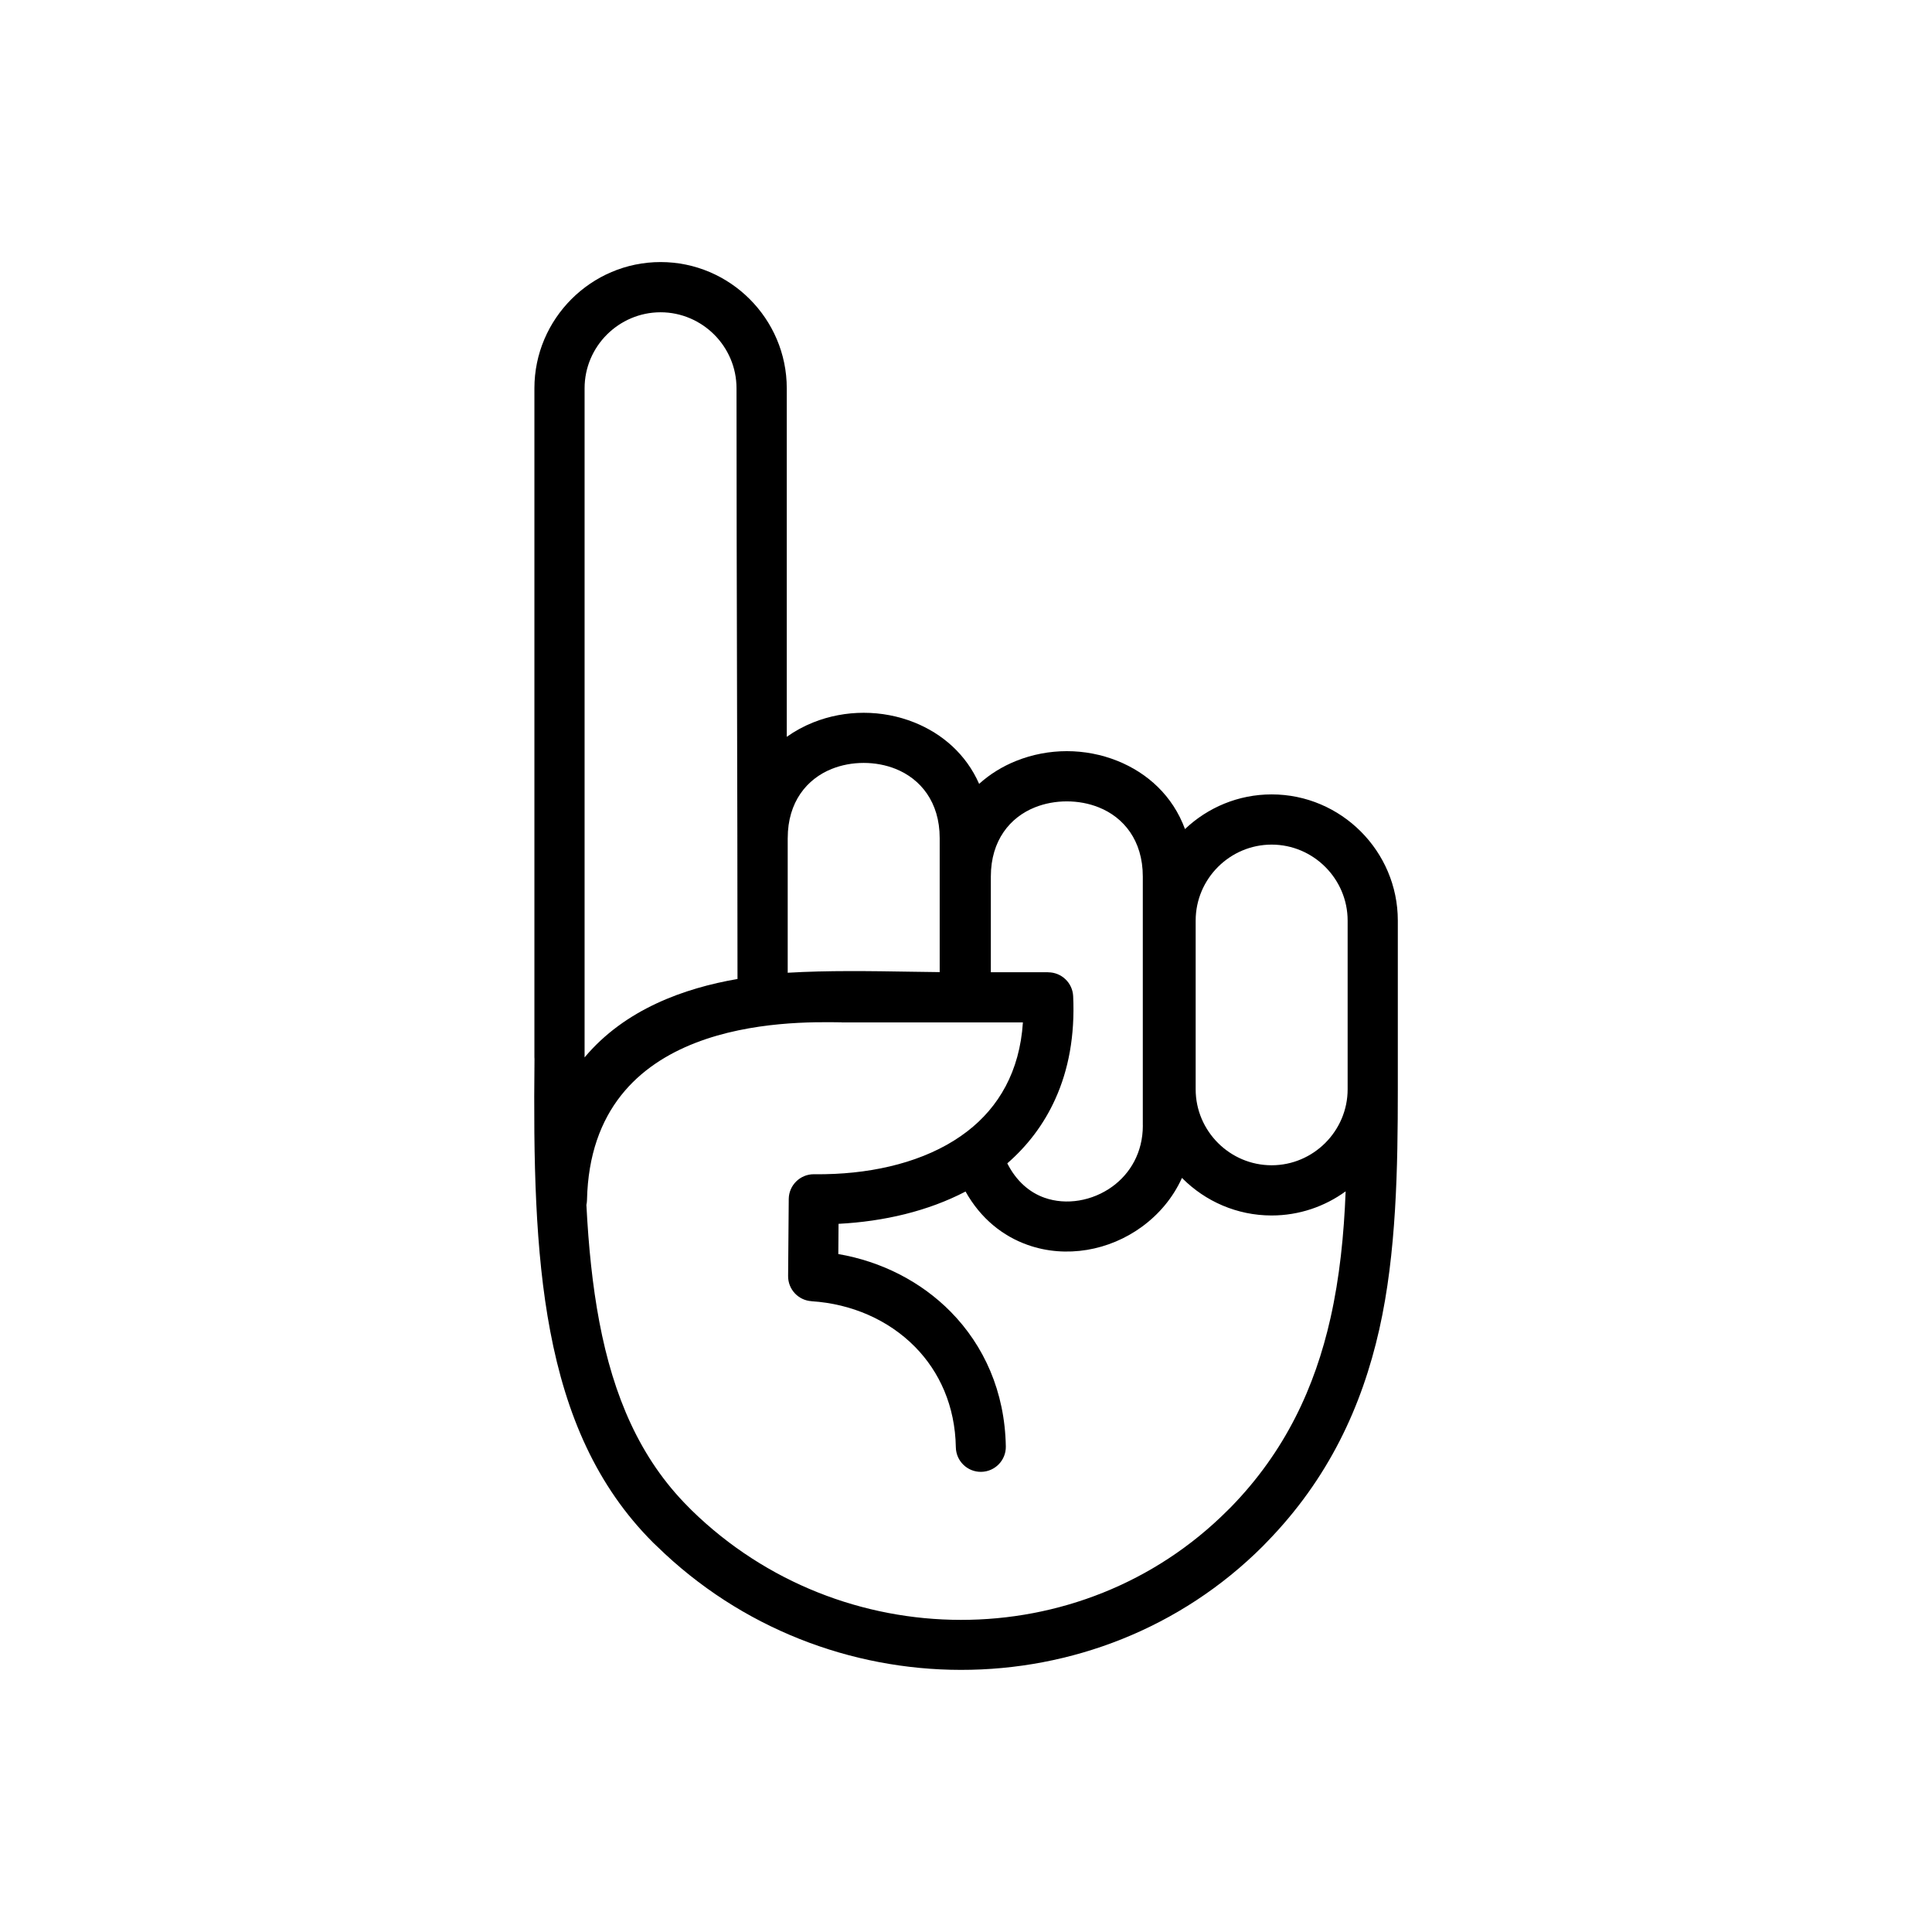
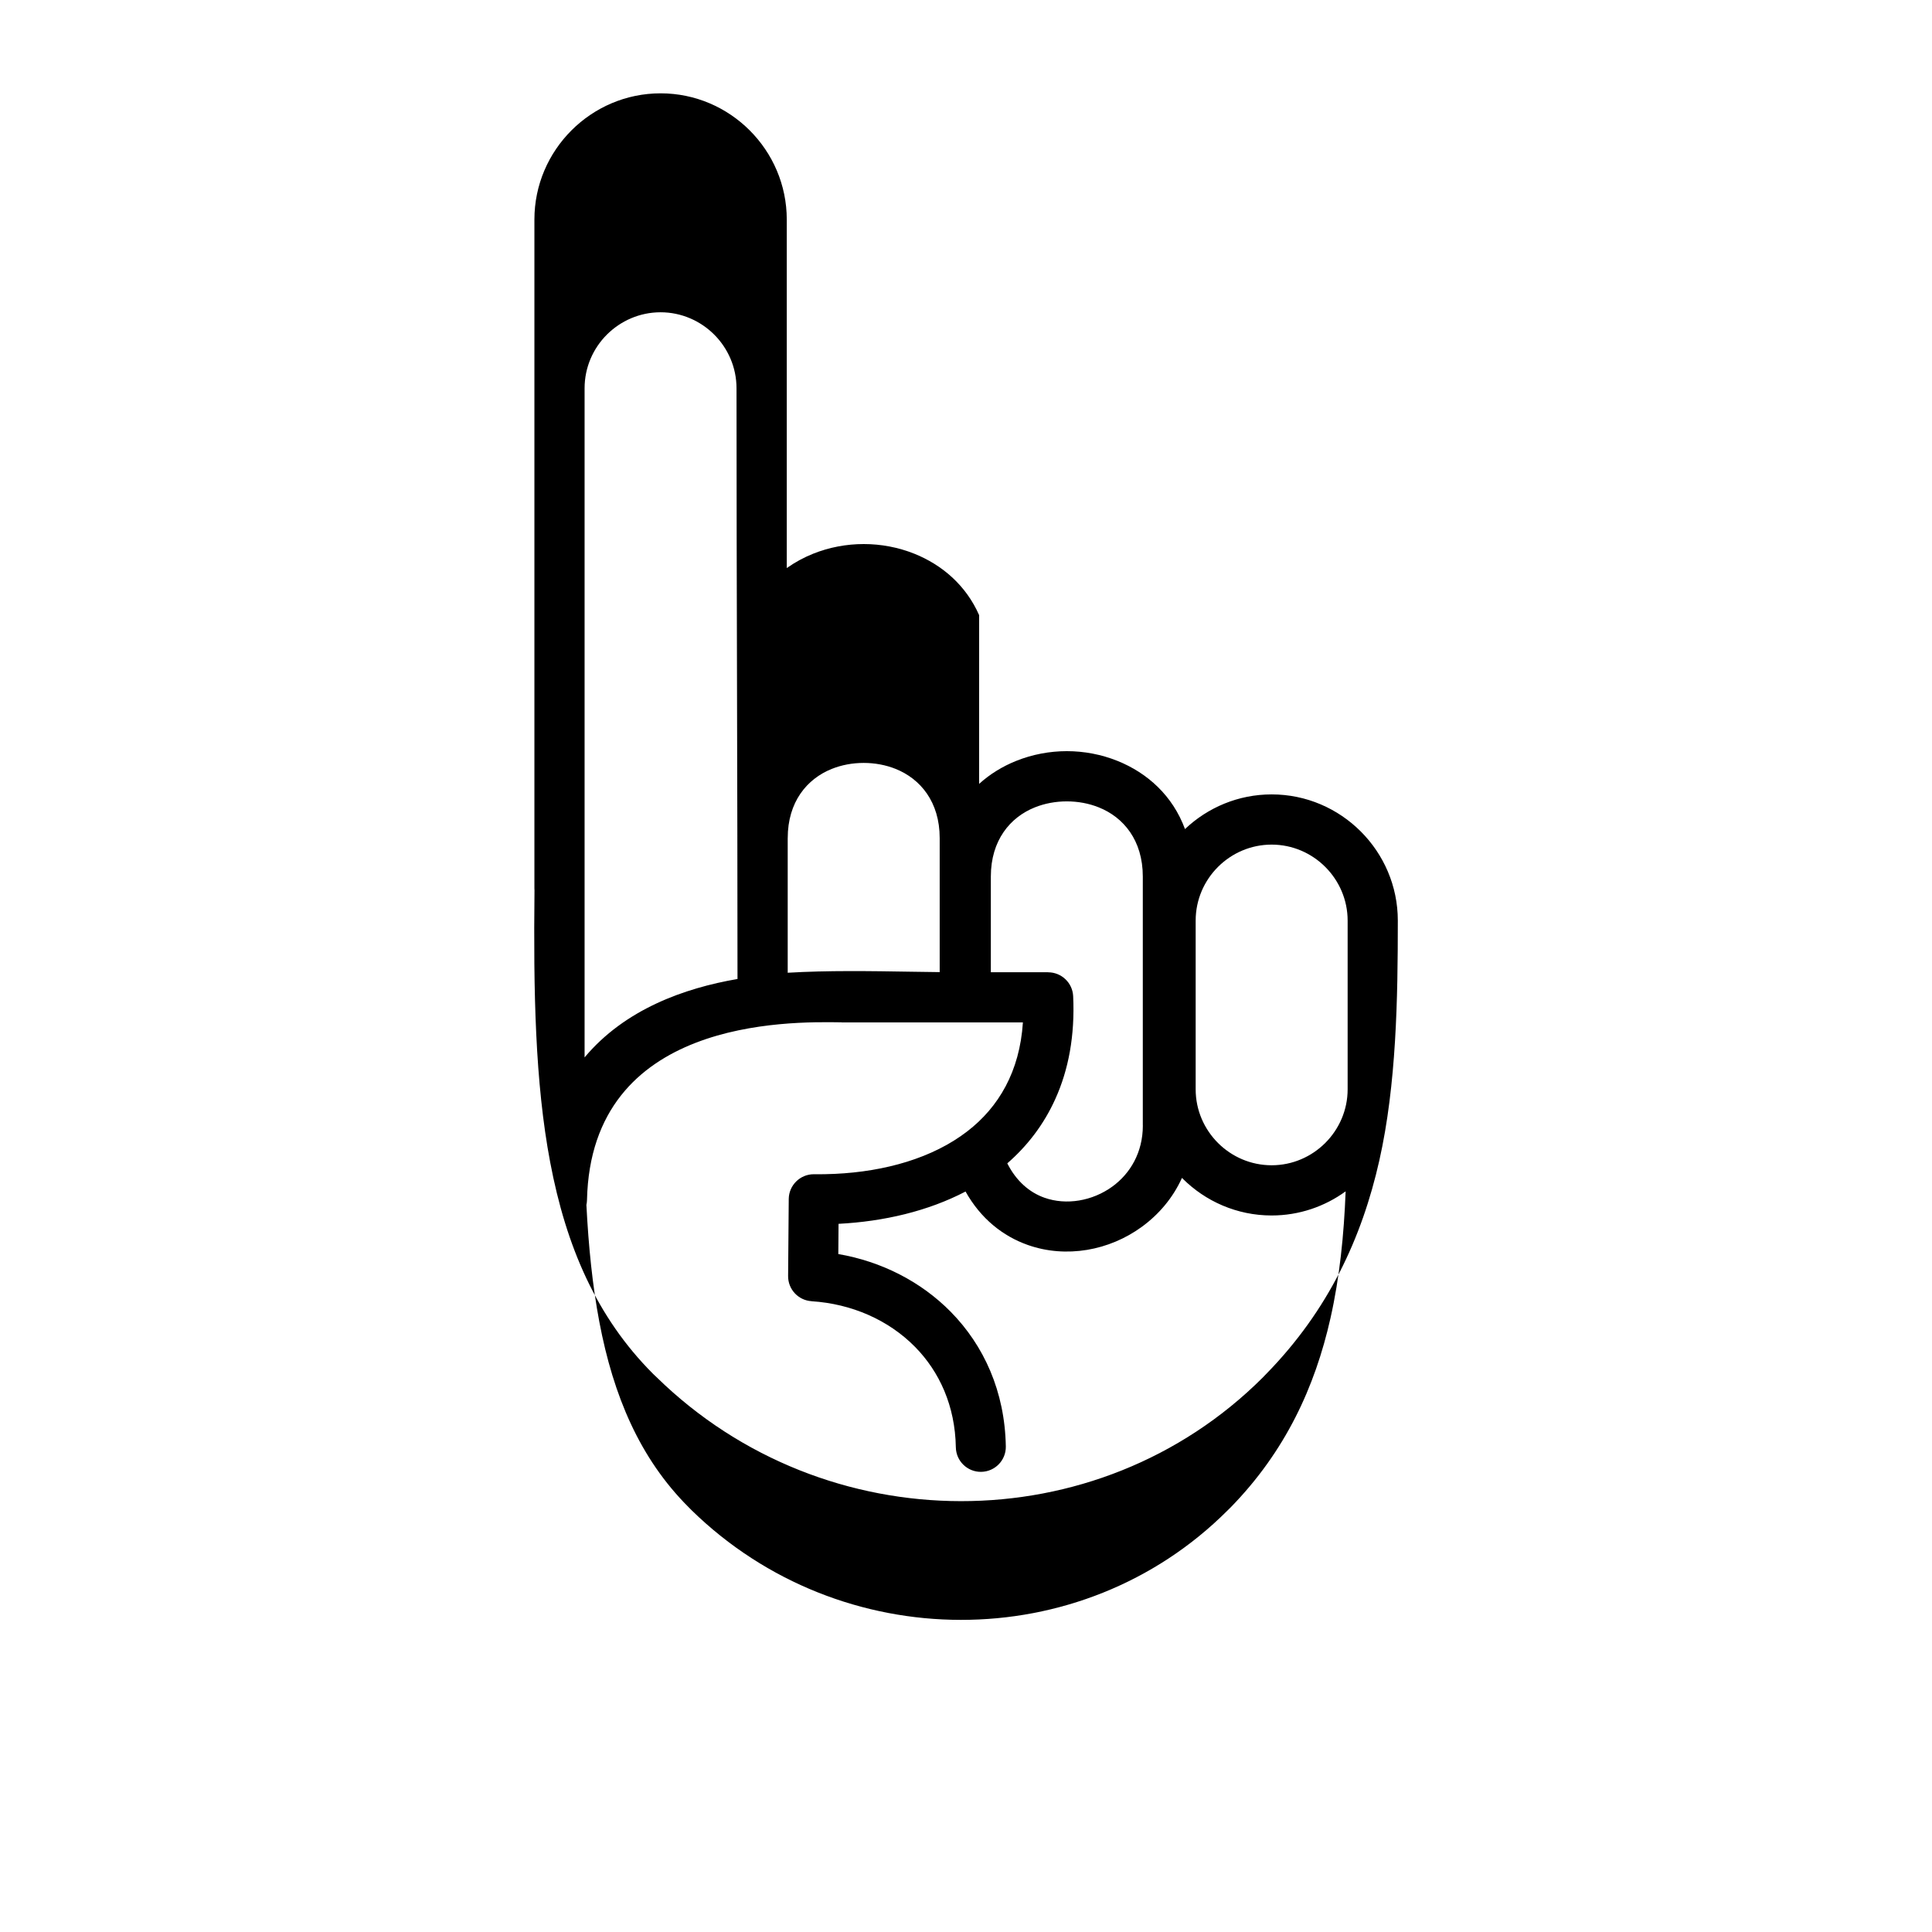
<svg xmlns="http://www.w3.org/2000/svg" fill="#000000" width="800px" height="800px" version="1.1" viewBox="144 144 512 512">
-   <path d="m481 367.83c-5.535 0-10.57 2.262-14.223 5.914-3.652 3.652-5.914 8.688-5.914 14.223v44.715c0 5.523 2.262 10.555 5.914 14.211 3.652 3.652 8.688 5.914 14.223 5.914 5.523 0 10.555-2.262 14.211-5.914 3.652-3.652 5.926-8.688 5.926-14.211v-44.715c0-5.535-2.273-10.57-5.926-14.223-3.652-3.652-8.688-5.914-14.211-5.914zm-23.766 88.32c-2.402 5.32-6.152 9.699-10.641 12.973-4.32 3.152-9.344 5.25-14.508 6.106-5.25 0.867-10.676 0.488-15.734-1.309-6.547-2.32-12.426-6.926-16.473-14.152-9.949 5.199-21.648 7.938-33.656 8.559l-0.059 8.008c11.426 1.965 21.898 7.285 29.812 15.328 8.746 8.902 14.328 21.066 14.578 35.668 0.059 3.652-2.856 6.664-6.523 6.723-3.652 0.059-6.664-2.856-6.723-6.523-0.191-10.926-4.32-19.996-10.793-26.574-7.023-7.152-16.852-11.449-27.445-12.117v-0.012c-3.488-0.215-6.238-3.117-6.211-6.664l0.168-20.434c0.047-3.652 3.047-6.582 6.699-6.547 1.762 0.023 3.594 0 5.488-0.094h0.023c13.258-0.617 25.898-4.164 35.121-11.281 8.273-6.379 13.879-15.816 14.723-28.859h-48.051v-0.023h-0.117c-14.125-0.215-66.277-0.988-67.352 47.082-0.012 0.441-0.059 0.879-0.156 1.309 0.559 11.008 1.605 21.363 3.426 30.992 3.715 19.59 10.699 36.156 23.625 49.082 1 0.988 0.43 0.453 0.855 0.867 19.758 19.293 45.57 29.004 71.301 29.027 25.684 0.035 51.309-9.605 70.695-28.992 1.035-1.047 0.395-0.367 0.832-0.82 14.508-14.852 22.34-31.906 26.445-50.117 2.441-10.82 3.582-22.113 4.023-33.633-5.523 4.012-12.305 6.391-19.613 6.391-9.199 0-17.566-3.762-23.625-9.82l-0.145-0.145zm-53.758-104.41c2.879-2.617 6.223-4.652 9.82-6.094 4.273-1.715 8.867-2.582 13.426-2.582s9.152 0.867 13.426 2.582c7.926 3.191 14.625 9.211 17.887 18.066 6-5.688 14.09-9.188 22.969-9.188 9.199 0 17.555 3.762 23.613 9.82 6.059 6.059 9.82 14.414 9.82 23.625v44.715c0 20.672-0.367 43.441-4.902 63.578-4.606 20.457-13.461 39.645-29.871 56.461-1.035 1.047-0.5 0.535-0.941 0.977-21.957 21.957-50.984 32.871-80.098 32.836-29.074-0.023-58.246-10.984-80.547-32.777-1.047-1.012-0.633-0.582-1.012-0.965-15.02-15.02-23.066-33.895-27.254-56.043-4.023-21.219-4.449-45.402-4.164-72.074-0.012-0.18-0.023-0.344-0.023-0.523v-177.26c0-9.199 3.762-17.566 9.82-23.625 6.059-6.059 14.414-9.82 23.625-9.82 9.199 0 17.555 3.762 23.613 9.82 6.059 6.059 9.82 14.426 9.82 23.625v92.367c2.168-1.535 4.512-2.809 6.973-3.797 4.273-1.715 8.867-2.57 13.426-2.57s9.152 0.855 13.426 2.57c7.379 2.965 13.688 8.391 17.16 16.281zm43.379 90.523v-65.969c0-9.605-5.106-15.711-11.652-18.328-2.629-1.059-5.535-1.594-8.484-1.594-2.941 0-5.856 0.535-8.484 1.594-6.535 2.617-11.652 8.723-11.652 18.328v25.363h15.188v0.012c3.535 0 6.473 2.785 6.629 6.344 0.488 10.484-1.25 19.508-4.699 27.16-3.059 6.82-7.438 12.496-12.758 17.125 2.414 4.773 5.938 7.723 9.832 9.105 2.914 1.035 6.094 1.25 9.188 0.738 3.164-0.523 6.223-1.797 8.855-3.715 4.715-3.441 8.047-9.02 8.047-16.16zm-94.105-76.156v35.68c10.555-0.629 21.887-0.453 32.754-0.273 2.391 0.047 4.762 0.082 7.523 0.105v-35.516c0-9.605-5.117-15.699-11.652-18.328-2.629-1.059-5.547-1.594-8.484-1.594-2.953 0-5.856 0.535-8.484 1.594-6.547 2.629-11.652 8.723-11.652 18.328zm-13.305 37.336c0-52.129-0.262-104.36-0.262-156.55 0-5.535-2.262-10.57-5.914-14.223-3.652-3.641-8.688-5.914-14.211-5.914-5.535 0-10.57 2.273-14.223 5.914-3.652 3.652-5.914 8.688-5.914 14.223v177.33c10.676-12.758 26.445-18.363 40.523-20.781z" />
+   <path d="m481 367.83c-5.535 0-10.57 2.262-14.223 5.914-3.652 3.652-5.914 8.688-5.914 14.223v44.715c0 5.523 2.262 10.555 5.914 14.211 3.652 3.652 8.688 5.914 14.223 5.914 5.523 0 10.555-2.262 14.211-5.914 3.652-3.652 5.926-8.688 5.926-14.211v-44.715c0-5.535-2.273-10.57-5.926-14.223-3.652-3.652-8.688-5.914-14.211-5.914zm-23.766 88.32c-2.402 5.32-6.152 9.699-10.641 12.973-4.32 3.152-9.344 5.25-14.508 6.106-5.25 0.867-10.676 0.488-15.734-1.309-6.547-2.32-12.426-6.926-16.473-14.152-9.949 5.199-21.648 7.938-33.656 8.559l-0.059 8.008c11.426 1.965 21.898 7.285 29.812 15.328 8.746 8.902 14.328 21.066 14.578 35.668 0.059 3.652-2.856 6.664-6.523 6.723-3.652 0.059-6.664-2.856-6.723-6.523-0.191-10.926-4.32-19.996-10.793-26.574-7.023-7.152-16.852-11.449-27.445-12.117v-0.012c-3.488-0.215-6.238-3.117-6.211-6.664l0.168-20.434c0.047-3.652 3.047-6.582 6.699-6.547 1.762 0.023 3.594 0 5.488-0.094h0.023c13.258-0.617 25.898-4.164 35.121-11.281 8.273-6.379 13.879-15.816 14.723-28.859h-48.051v-0.023h-0.117c-14.125-0.215-66.277-0.988-67.352 47.082-0.012 0.441-0.059 0.879-0.156 1.309 0.559 11.008 1.605 21.363 3.426 30.992 3.715 19.59 10.699 36.156 23.625 49.082 1 0.988 0.43 0.453 0.855 0.867 19.758 19.293 45.57 29.004 71.301 29.027 25.684 0.035 51.309-9.605 70.695-28.992 1.035-1.047 0.395-0.367 0.832-0.82 14.508-14.852 22.34-31.906 26.445-50.117 2.441-10.82 3.582-22.113 4.023-33.633-5.523 4.012-12.305 6.391-19.613 6.391-9.199 0-17.566-3.762-23.625-9.82l-0.145-0.145zm-53.758-104.41c2.879-2.617 6.223-4.652 9.82-6.094 4.273-1.715 8.867-2.582 13.426-2.582s9.152 0.867 13.426 2.582c7.926 3.191 14.625 9.211 17.887 18.066 6-5.688 14.09-9.188 22.969-9.188 9.199 0 17.555 3.762 23.613 9.82 6.059 6.059 9.82 14.414 9.82 23.625c0 20.672-0.367 43.441-4.902 63.578-4.606 20.457-13.461 39.645-29.871 56.461-1.035 1.047-0.5 0.535-0.941 0.977-21.957 21.957-50.984 32.871-80.098 32.836-29.074-0.023-58.246-10.984-80.547-32.777-1.047-1.012-0.633-0.582-1.012-0.965-15.02-15.02-23.066-33.895-27.254-56.043-4.023-21.219-4.449-45.402-4.164-72.074-0.012-0.18-0.023-0.344-0.023-0.523v-177.26c0-9.199 3.762-17.566 9.82-23.625 6.059-6.059 14.414-9.82 23.625-9.82 9.199 0 17.555 3.762 23.613 9.82 6.059 6.059 9.82 14.426 9.82 23.625v92.367c2.168-1.535 4.512-2.809 6.973-3.797 4.273-1.715 8.867-2.57 13.426-2.57s9.152 0.855 13.426 2.57c7.379 2.965 13.688 8.391 17.16 16.281zm43.379 90.523v-65.969c0-9.605-5.106-15.711-11.652-18.328-2.629-1.059-5.535-1.594-8.484-1.594-2.941 0-5.856 0.535-8.484 1.594-6.535 2.617-11.652 8.723-11.652 18.328v25.363h15.188v0.012c3.535 0 6.473 2.785 6.629 6.344 0.488 10.484-1.25 19.508-4.699 27.16-3.059 6.82-7.438 12.496-12.758 17.125 2.414 4.773 5.938 7.723 9.832 9.105 2.914 1.035 6.094 1.25 9.188 0.738 3.164-0.523 6.223-1.797 8.855-3.715 4.715-3.441 8.047-9.02 8.047-16.16zm-94.105-76.156v35.68c10.555-0.629 21.887-0.453 32.754-0.273 2.391 0.047 4.762 0.082 7.523 0.105v-35.516c0-9.605-5.117-15.699-11.652-18.328-2.629-1.059-5.547-1.594-8.484-1.594-2.953 0-5.856 0.535-8.484 1.594-6.547 2.629-11.652 8.723-11.652 18.328zm-13.305 37.336c0-52.129-0.262-104.36-0.262-156.55 0-5.535-2.262-10.57-5.914-14.223-3.652-3.641-8.688-5.914-14.211-5.914-5.535 0-10.57 2.273-14.223 5.914-3.652 3.652-5.914 8.688-5.914 14.223v177.33c10.676-12.758 26.445-18.363 40.523-20.781z" />
</svg>